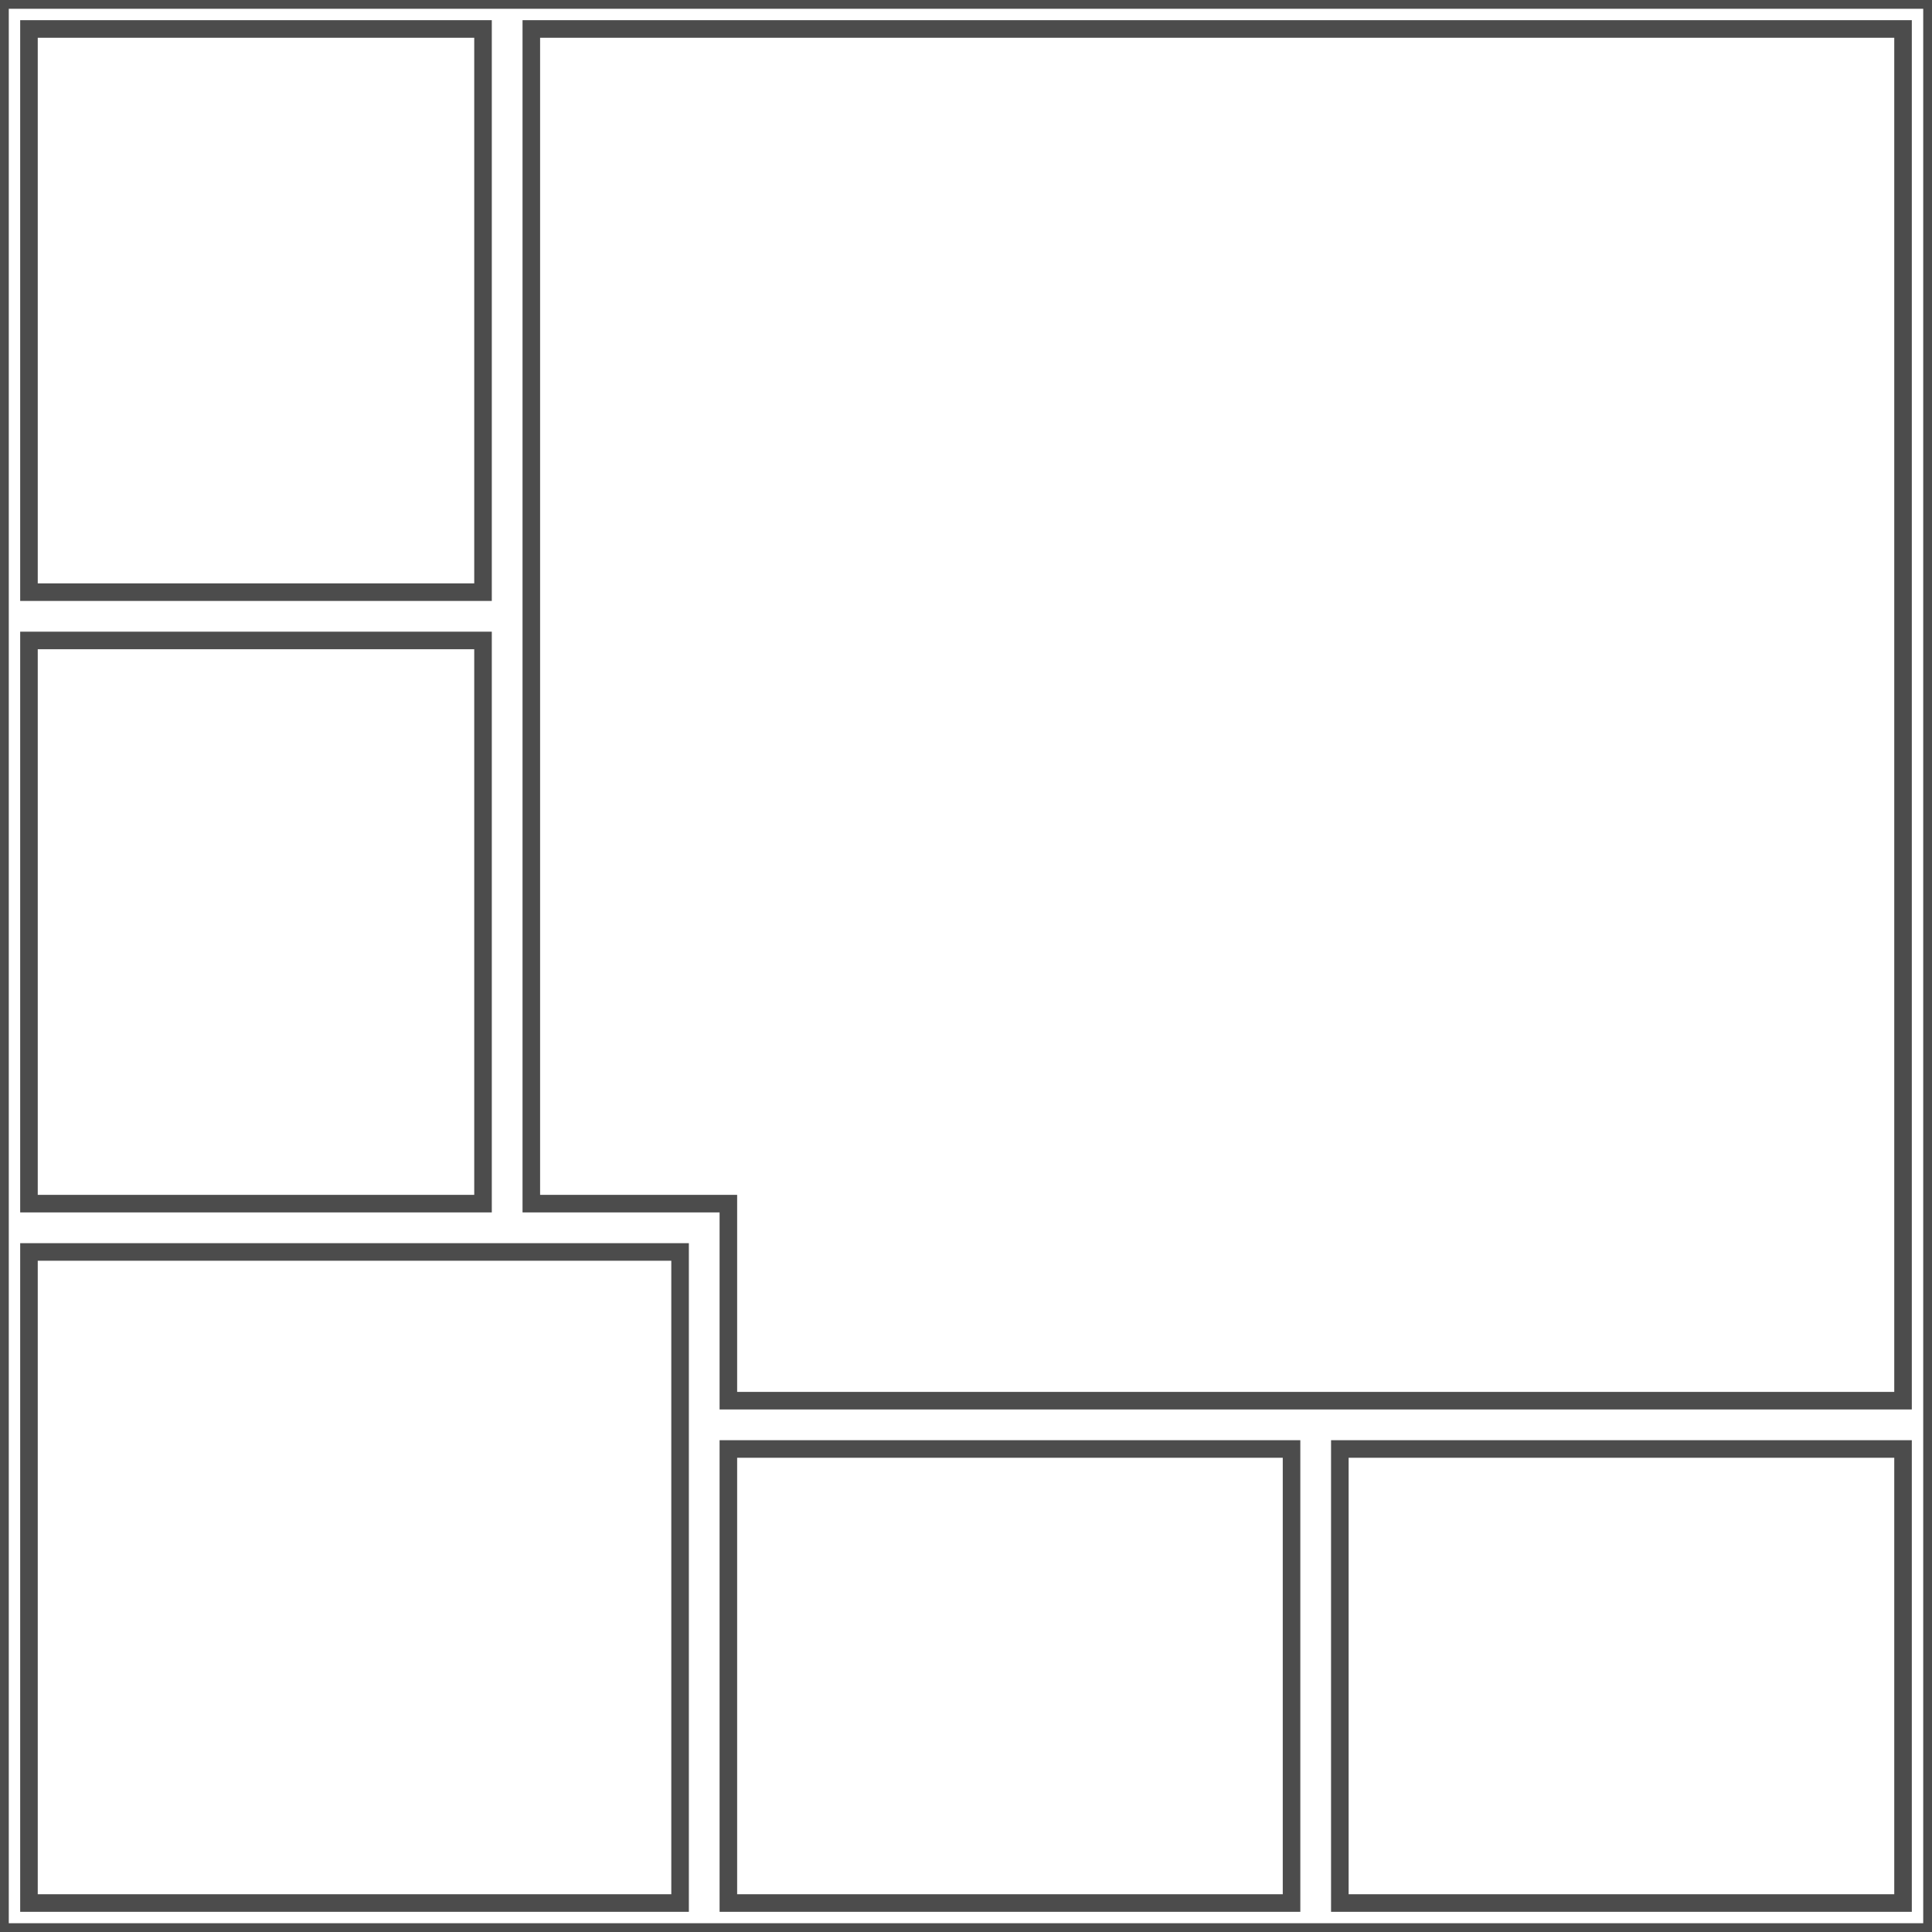
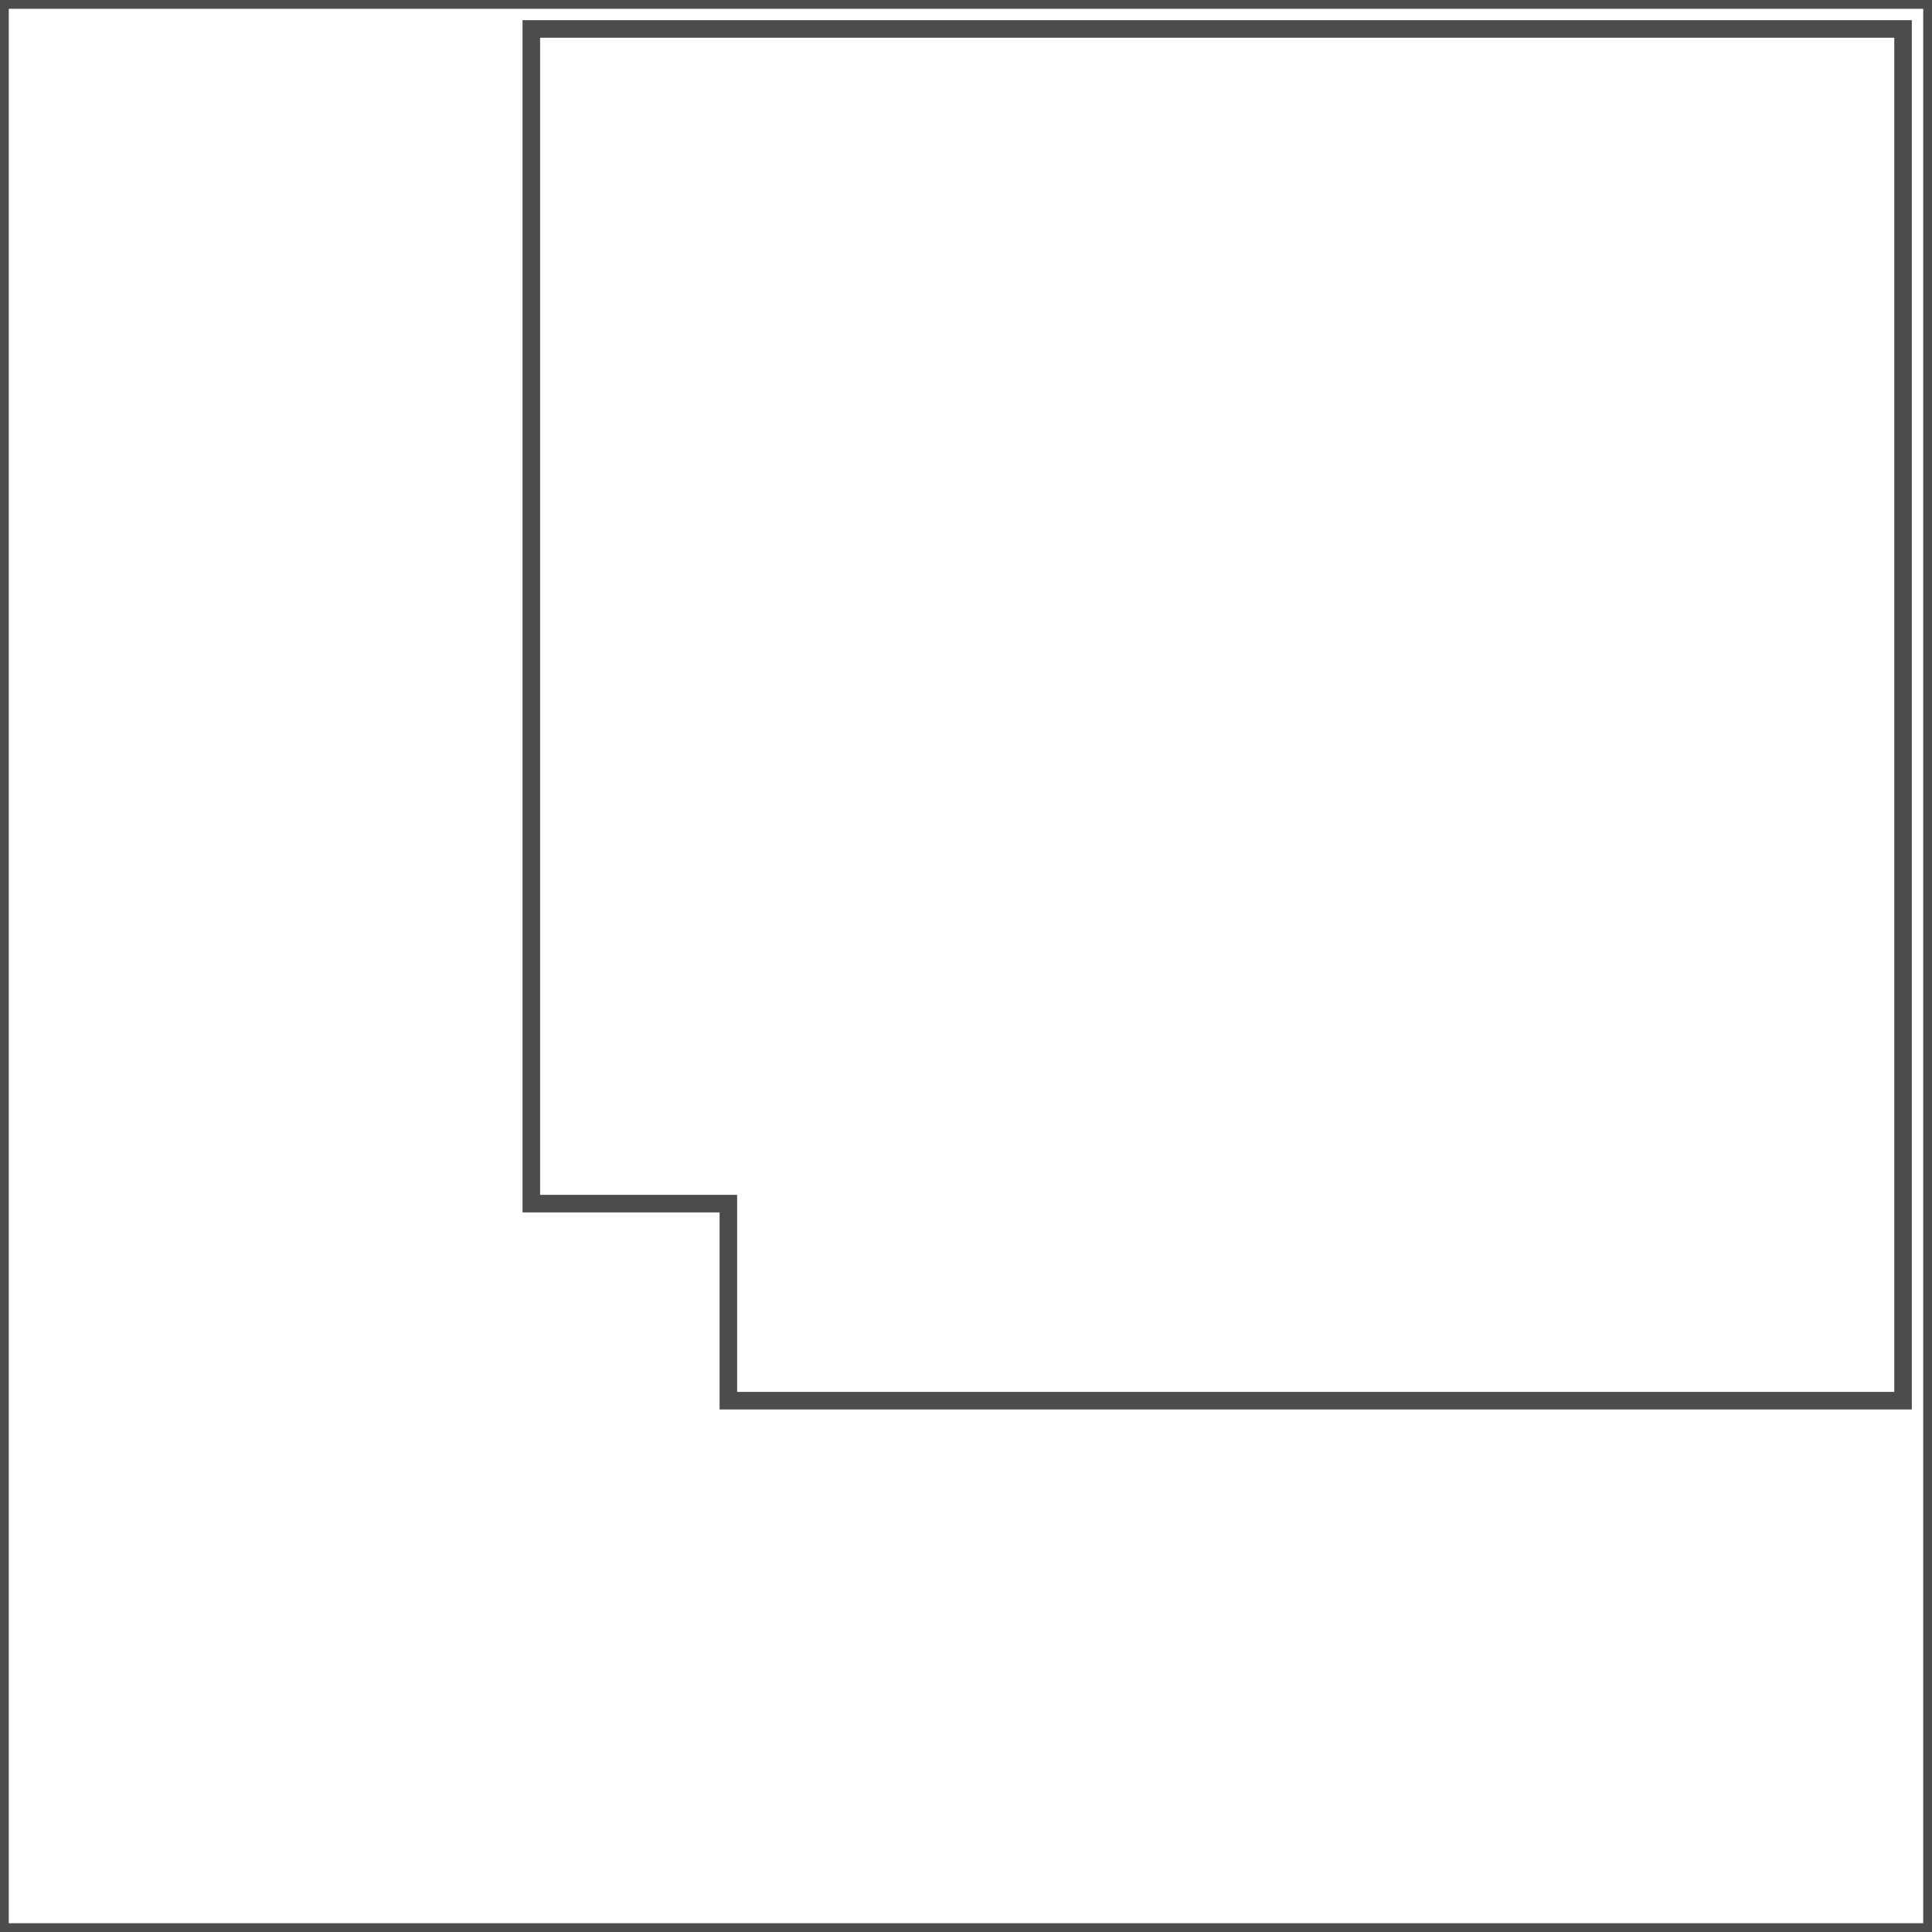
<svg xmlns="http://www.w3.org/2000/svg" xml:space="preserve" width="110px" height="110px" style="shape-rendering:geometricPrecision; text-rendering:geometricPrecision; image-rendering:optimizeQuality; fill-rule:evenodd; clip-rule:evenodd" viewBox="0 0 110 110">
  <rect x="0" y="0" width="110" height="110" fill="#808080" stroke="none" />
  <defs>
    <style type="text/css">
   
    .str0 {stroke:#4C4C4C;stroke-width:1}
    .fil0 {fill:white}
   
  </style>
  </defs>
  <g id="Capa_x0020_1">
    <g id="_412588416">
      <polygon id="_408505328" class="fil0 str0" points="110,0 0,0 0,110 110,110 " />
-       <polygon id="_408504200" class="fil0 str0" points="1.649,1.649 27.501,1.649 27.501,33.715 1.649,33.715 " />
-       <polygon id="_486318072" class="fil0 str0" points="108.351,108.351 108.351,82.499 76.285,82.499 76.285,108.351 " />
-       <polygon id="_486289080" class="fil0 str0" points="1.649,71.281 38.721,71.281 38.721,108.351 1.649,108.351 " />
-       <polygon id="_486317760" class="fil0 str0" points="1.649,36.465 27.501,36.465 27.501,68.53 1.649,68.53 " />
-       <polygon id="_480516704" class="fil0 str0" points="73.535,108.351 73.535,82.499 41.47,82.499 41.47,108.351 " />
      <polygon id="_480517136" class="fil0 str0" points="30.251,1.649 30.251,68.53 41.47,68.53 41.47,79.749 108.351,79.749 108.351,1.649 " />
    </g>
  </g>
</svg>